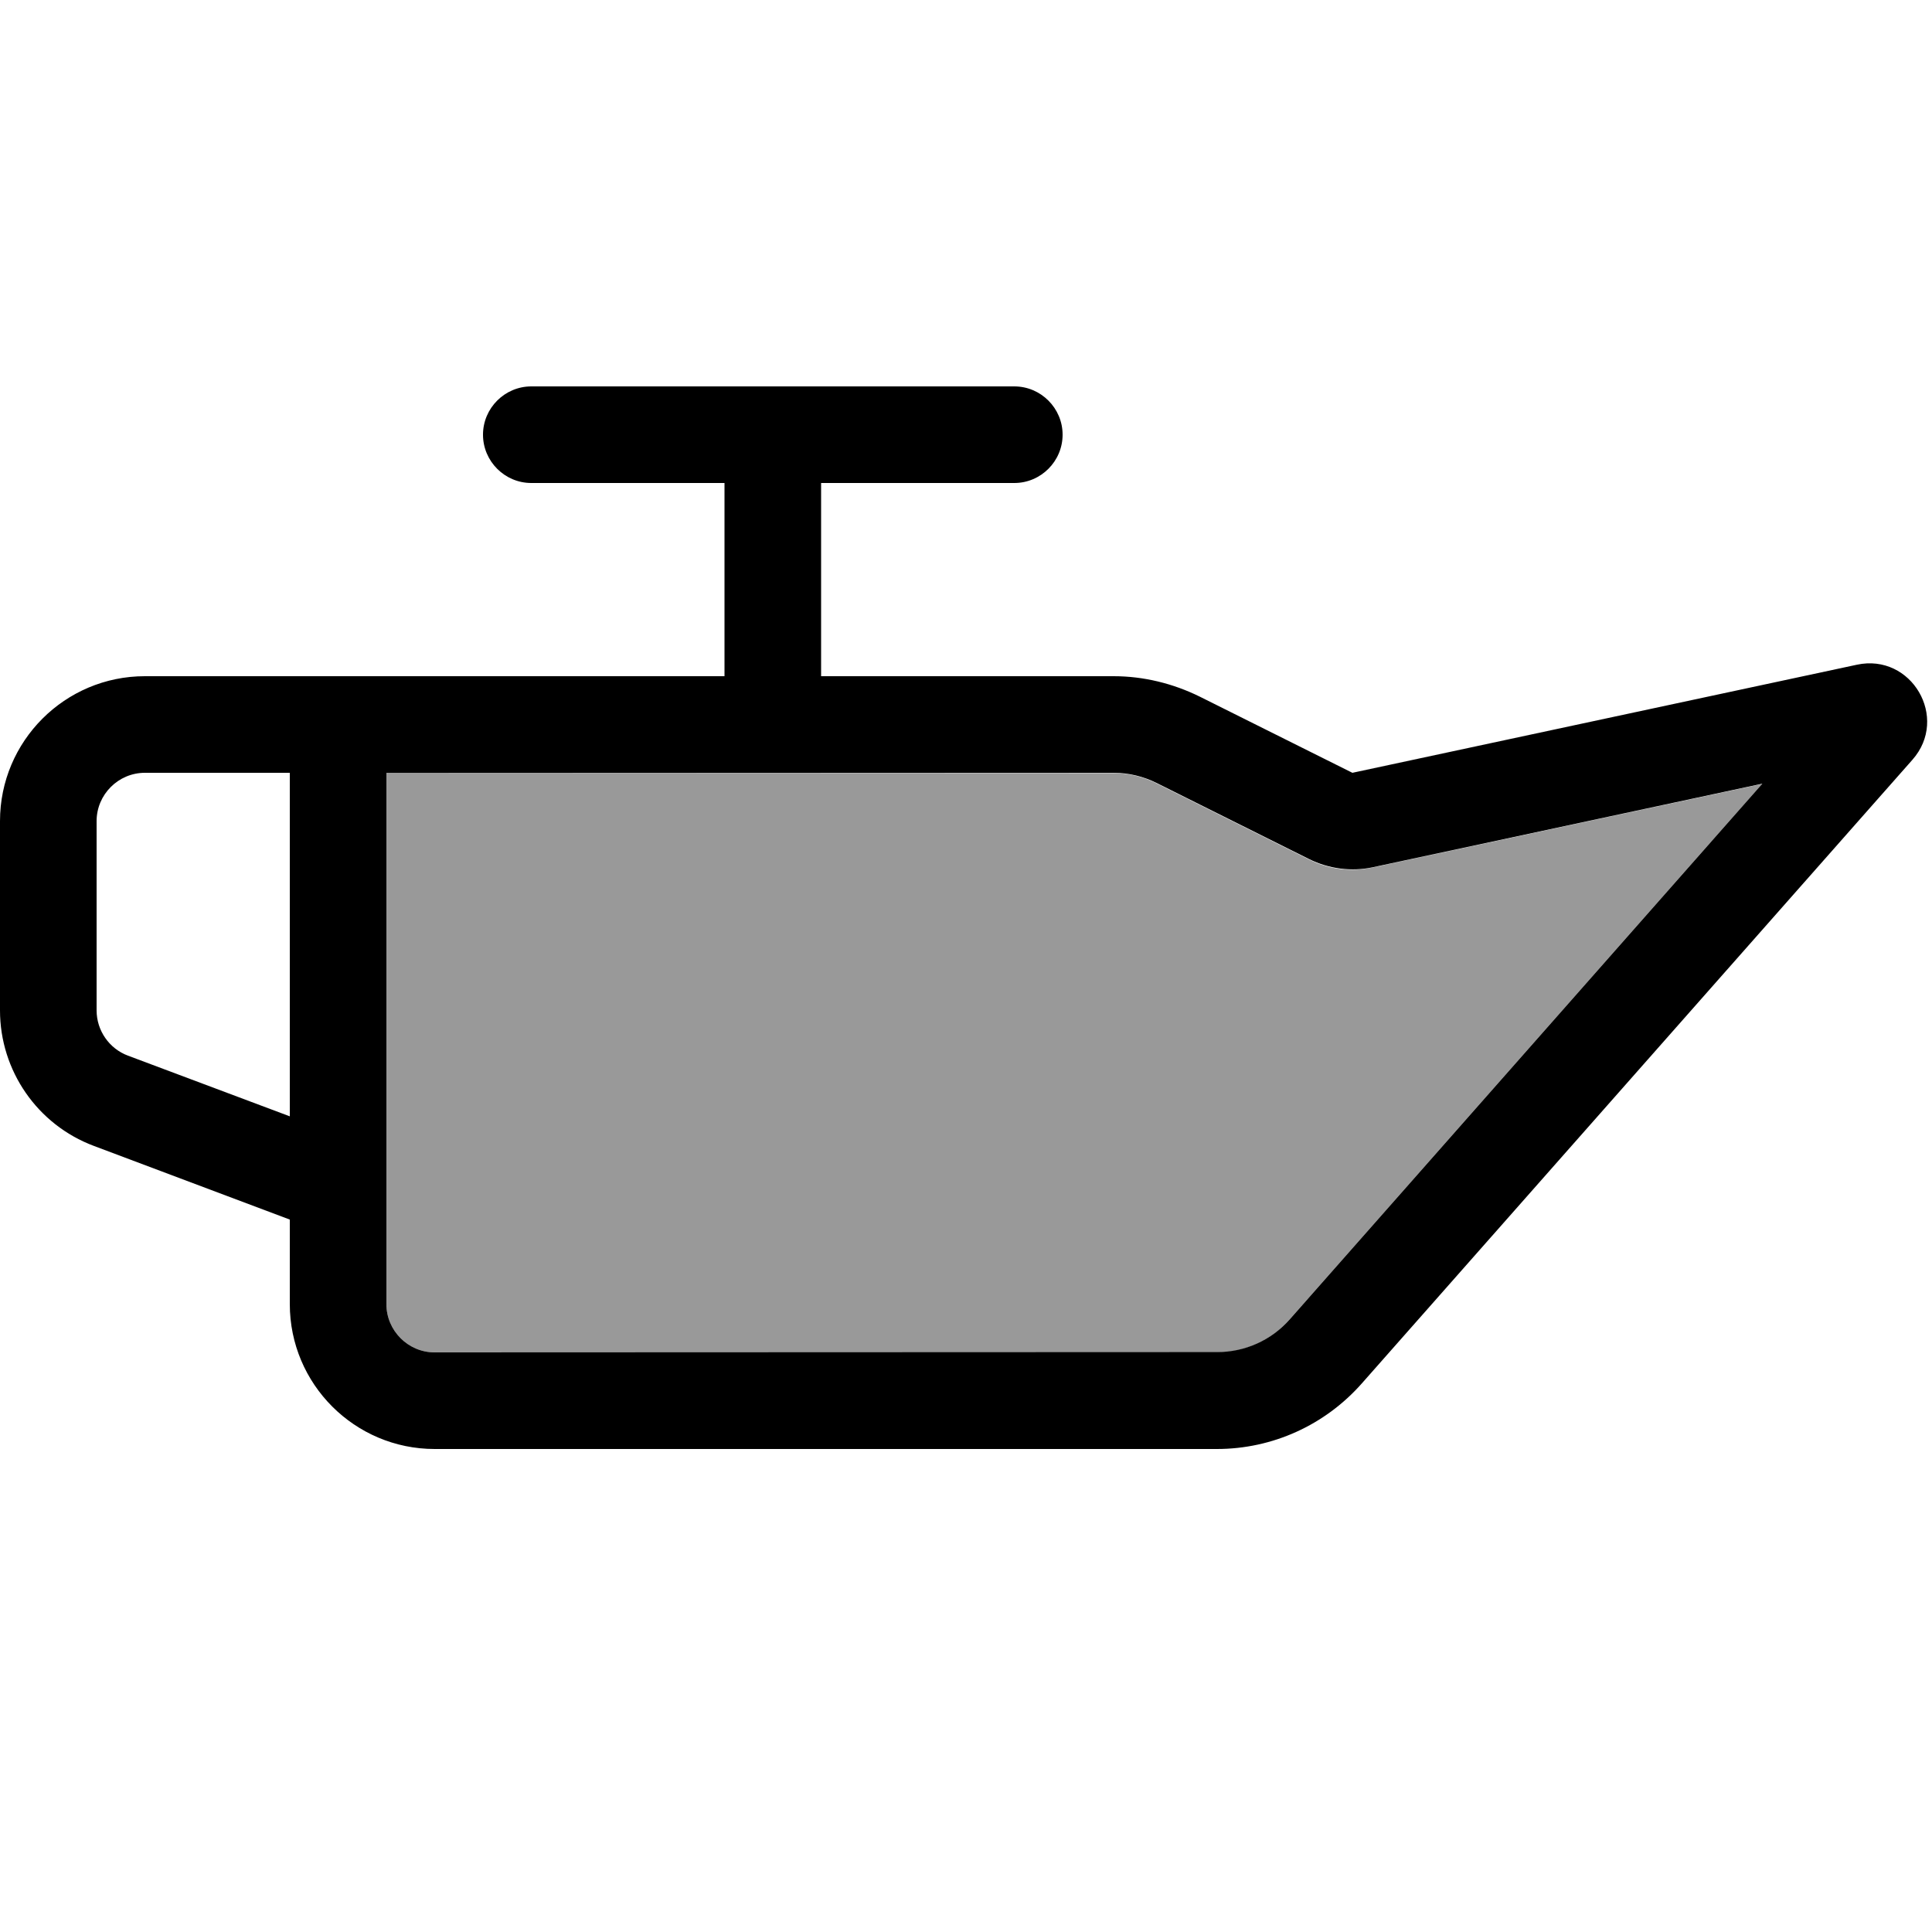
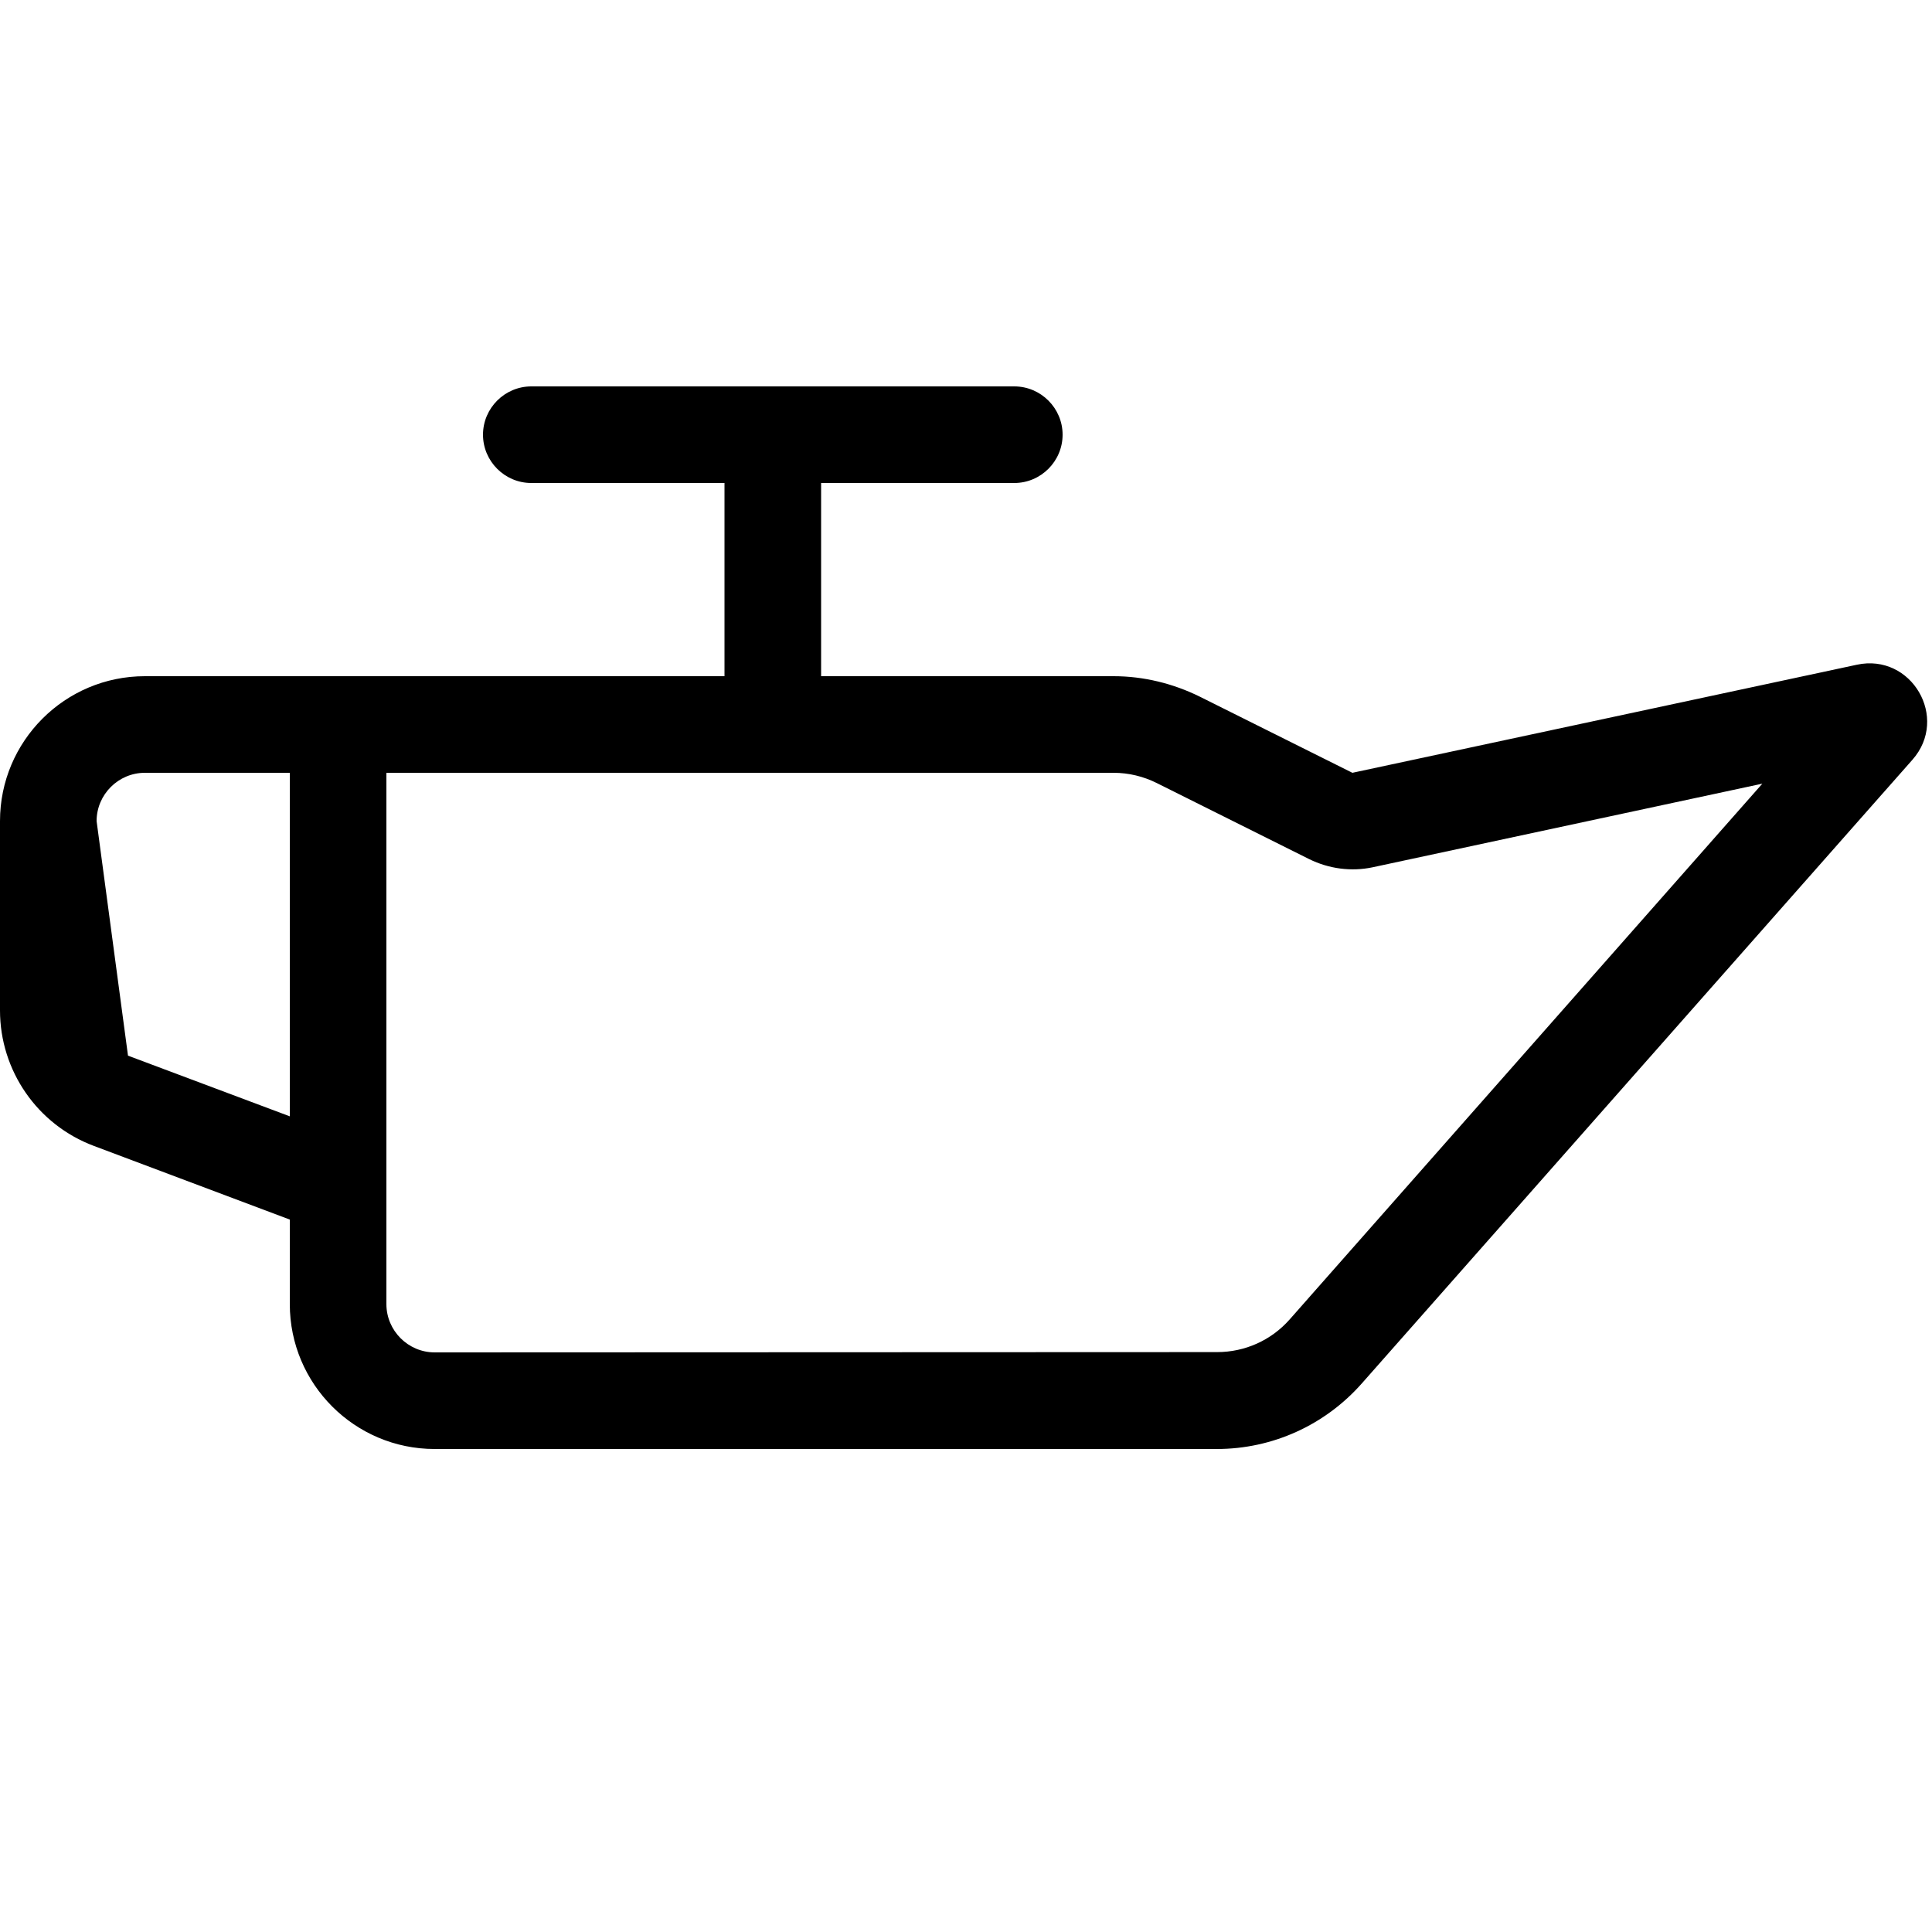
<svg xmlns="http://www.w3.org/2000/svg" viewBox="0 0 640 640">
-   <path opacity=".4" fill="currentColor" d="M128 256L128 432C128 440.8 135.2 448 144 448L403.1 448C412.3 448 421 444.1 427.1 437.2L583.7 259.7L454.6 287.4C447.5 288.9 440.1 288 433.6 284.7L383.1 259.5C378.7 257.3 373.8 256.1 368.8 256.1L128 256z" />
-   <path fill="currentColor" d="M336 160C344.8 160 352 152.8 352 144C352 135.2 344.8 128 336 128L176 128C167.2 128 160 135.2 160 144C160 152.8 167.2 160 176 160L240 160L240 224L48 224C21.5 224 0 245.5 0 272L0 334.7C0 354.7 12.4 372.6 31.1 379.6L96 404L96 432C96 458.5 117.5 480 144 480L403.1 480C421.5 480 438.9 472.1 451.1 458.3L633.5 251.7C645.8 237.8 633.2 216.3 615.1 220.2L448 256L397.5 230.8C388.6 226.4 378.8 224 368.9 224L272 224L272 160L336 160zM433.7 284.6C440.2 287.8 447.6 288.8 454.7 287.3L583.8 259.6L427.2 437.1C421.1 444 412.4 447.9 403.2 447.9L144 448C135.2 448 128 440.8 128 432L128 256L368.9 256C373.9 256 378.8 257.2 383.2 259.4L433.7 284.6zM96 369.8L42.4 349.7C36.2 347.4 32 341.4 32 334.7L32 272C32 263.2 39.2 256 48 256L96 256L96 369.8z" />
+   <path fill="currentColor" d="M336 160C344.8 160 352 152.8 352 144C352 135.2 344.8 128 336 128L176 128C167.2 128 160 135.2 160 144C160 152.8 167.2 160 176 160L240 160L240 224L48 224C21.5 224 0 245.5 0 272L0 334.7C0 354.7 12.4 372.6 31.1 379.6L96 404L96 432C96 458.5 117.5 480 144 480L403.1 480C421.5 480 438.9 472.1 451.1 458.3L633.5 251.7C645.8 237.8 633.2 216.3 615.1 220.2L448 256L397.5 230.8C388.6 226.4 378.8 224 368.9 224L272 224L272 160L336 160zM433.7 284.6C440.2 287.8 447.6 288.8 454.7 287.3L583.8 259.6L427.2 437.1C421.1 444 412.4 447.9 403.2 447.9L144 448C135.2 448 128 440.8 128 432L128 256L368.9 256C373.9 256 378.8 257.2 383.2 259.4L433.7 284.6zM96 369.8L42.4 349.7L32 272C32 263.2 39.2 256 48 256L96 256L96 369.8z" />
</svg>